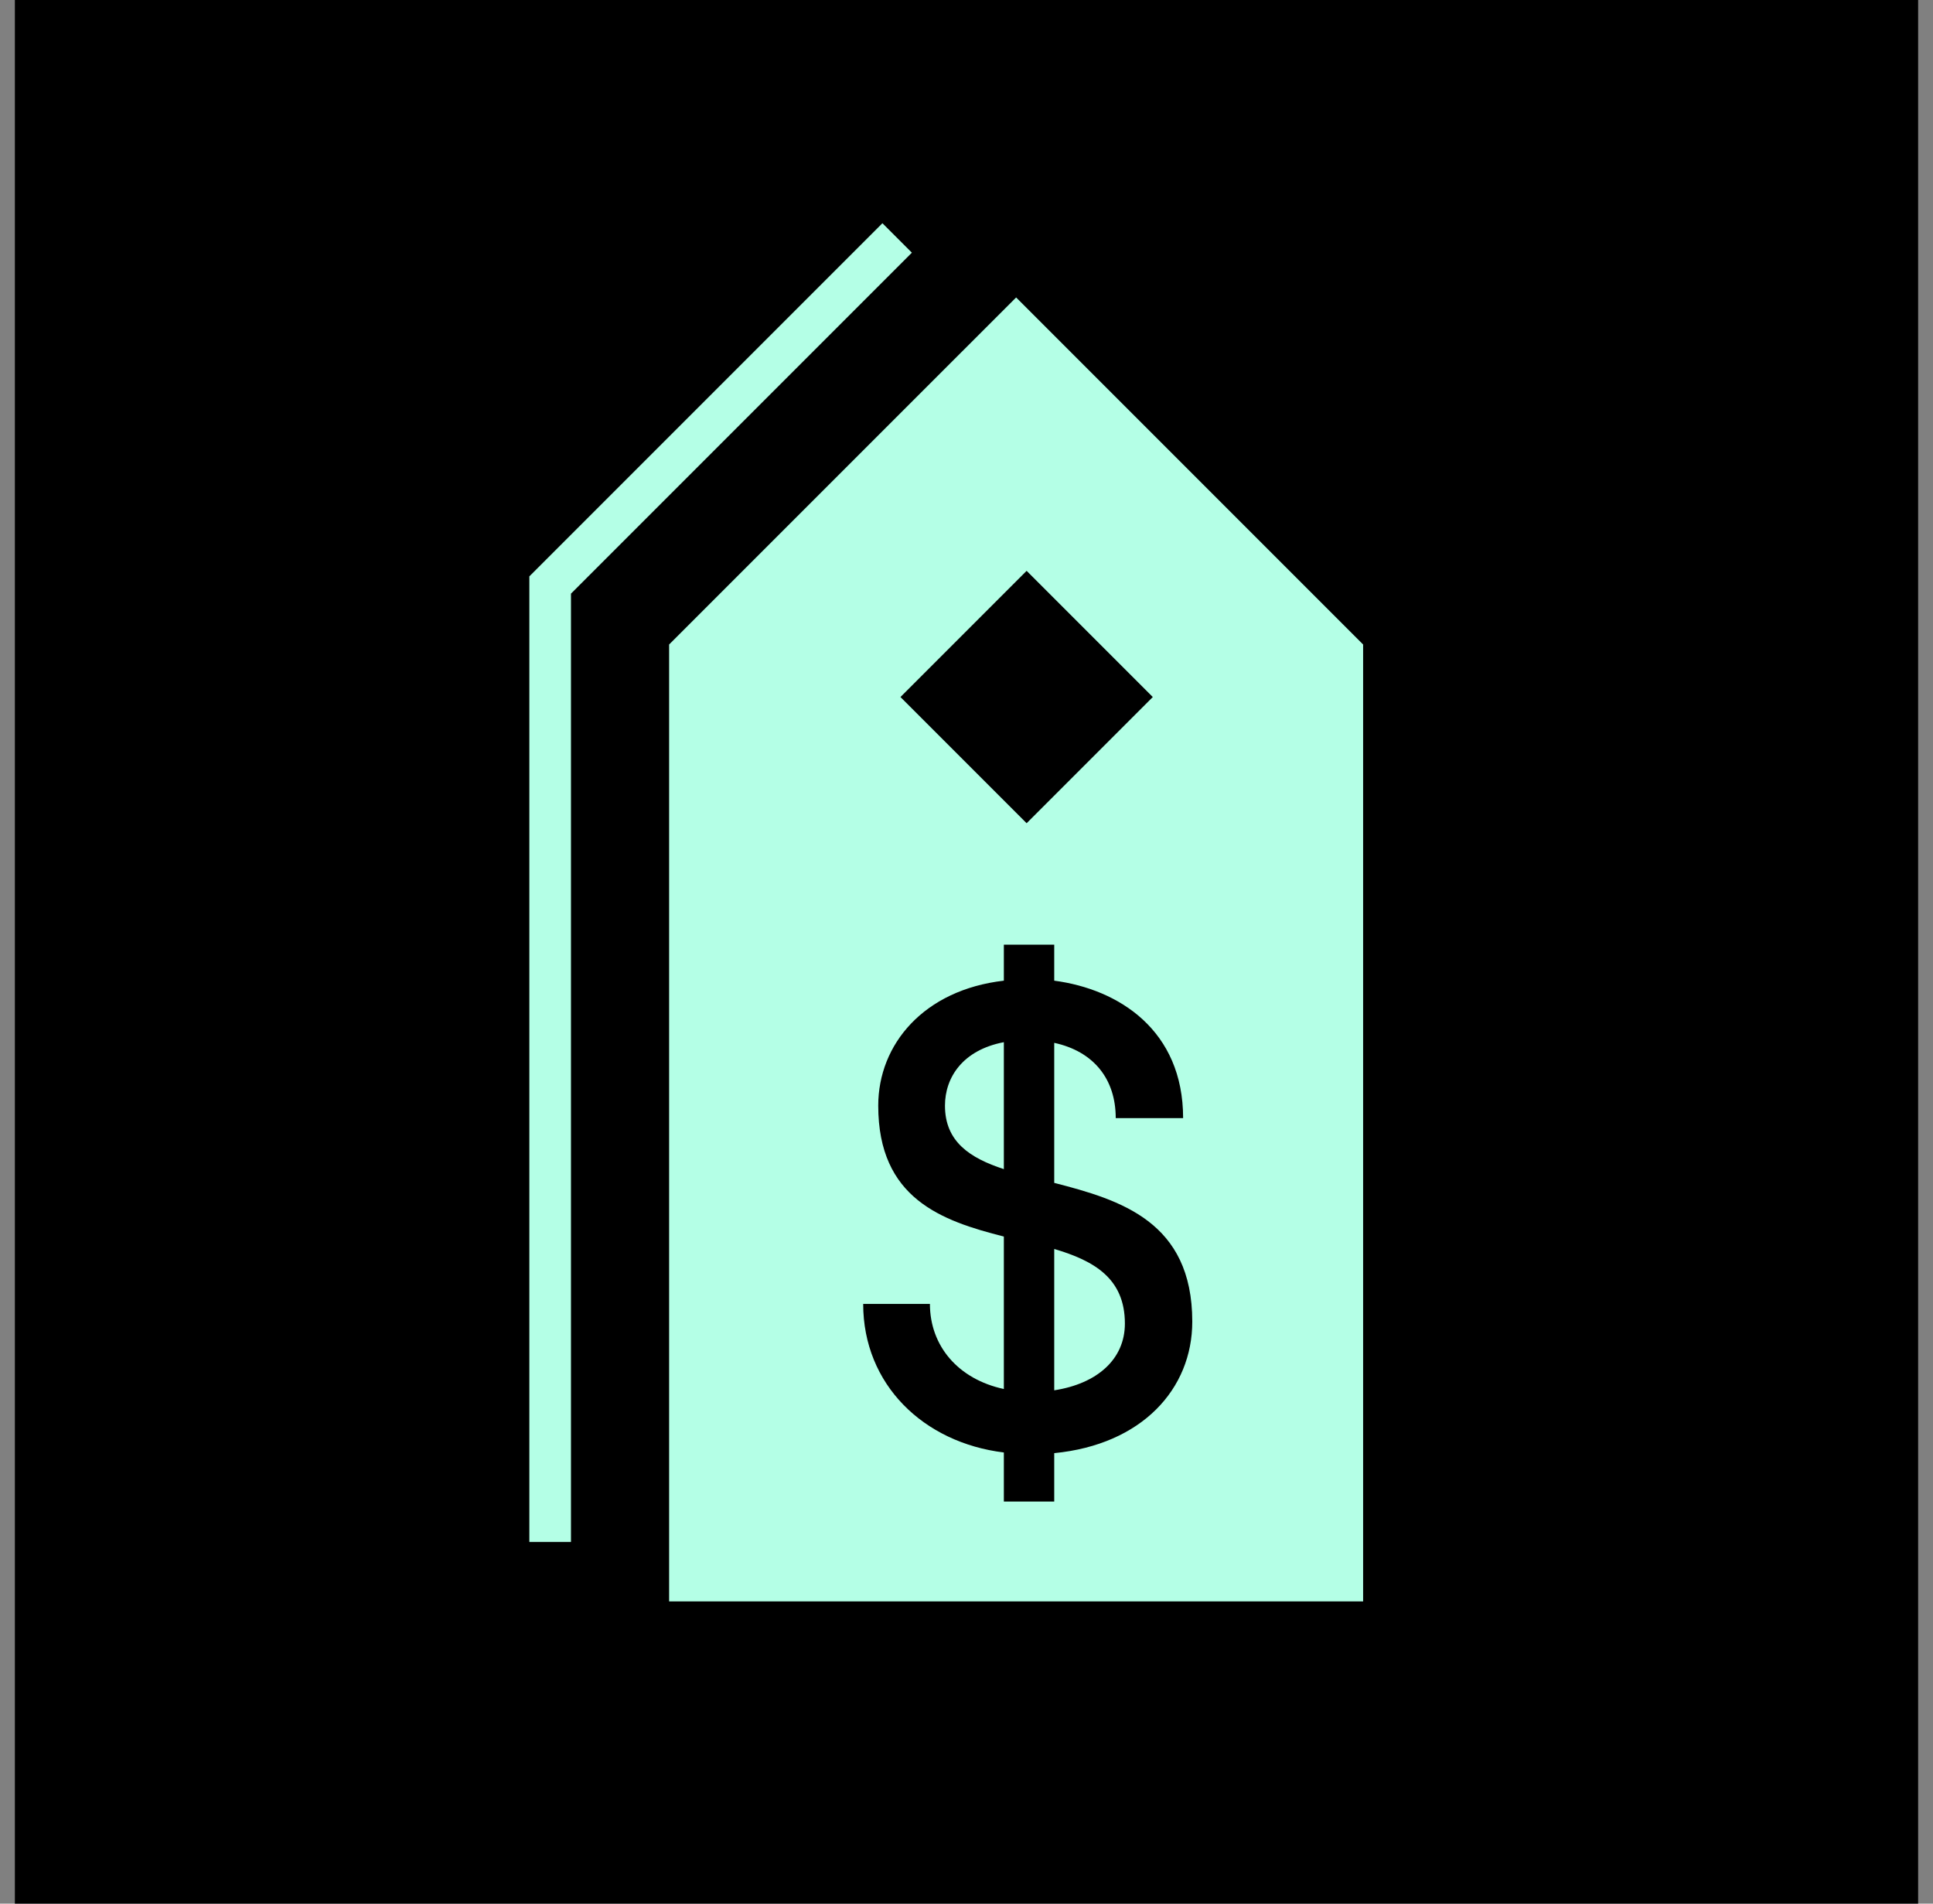
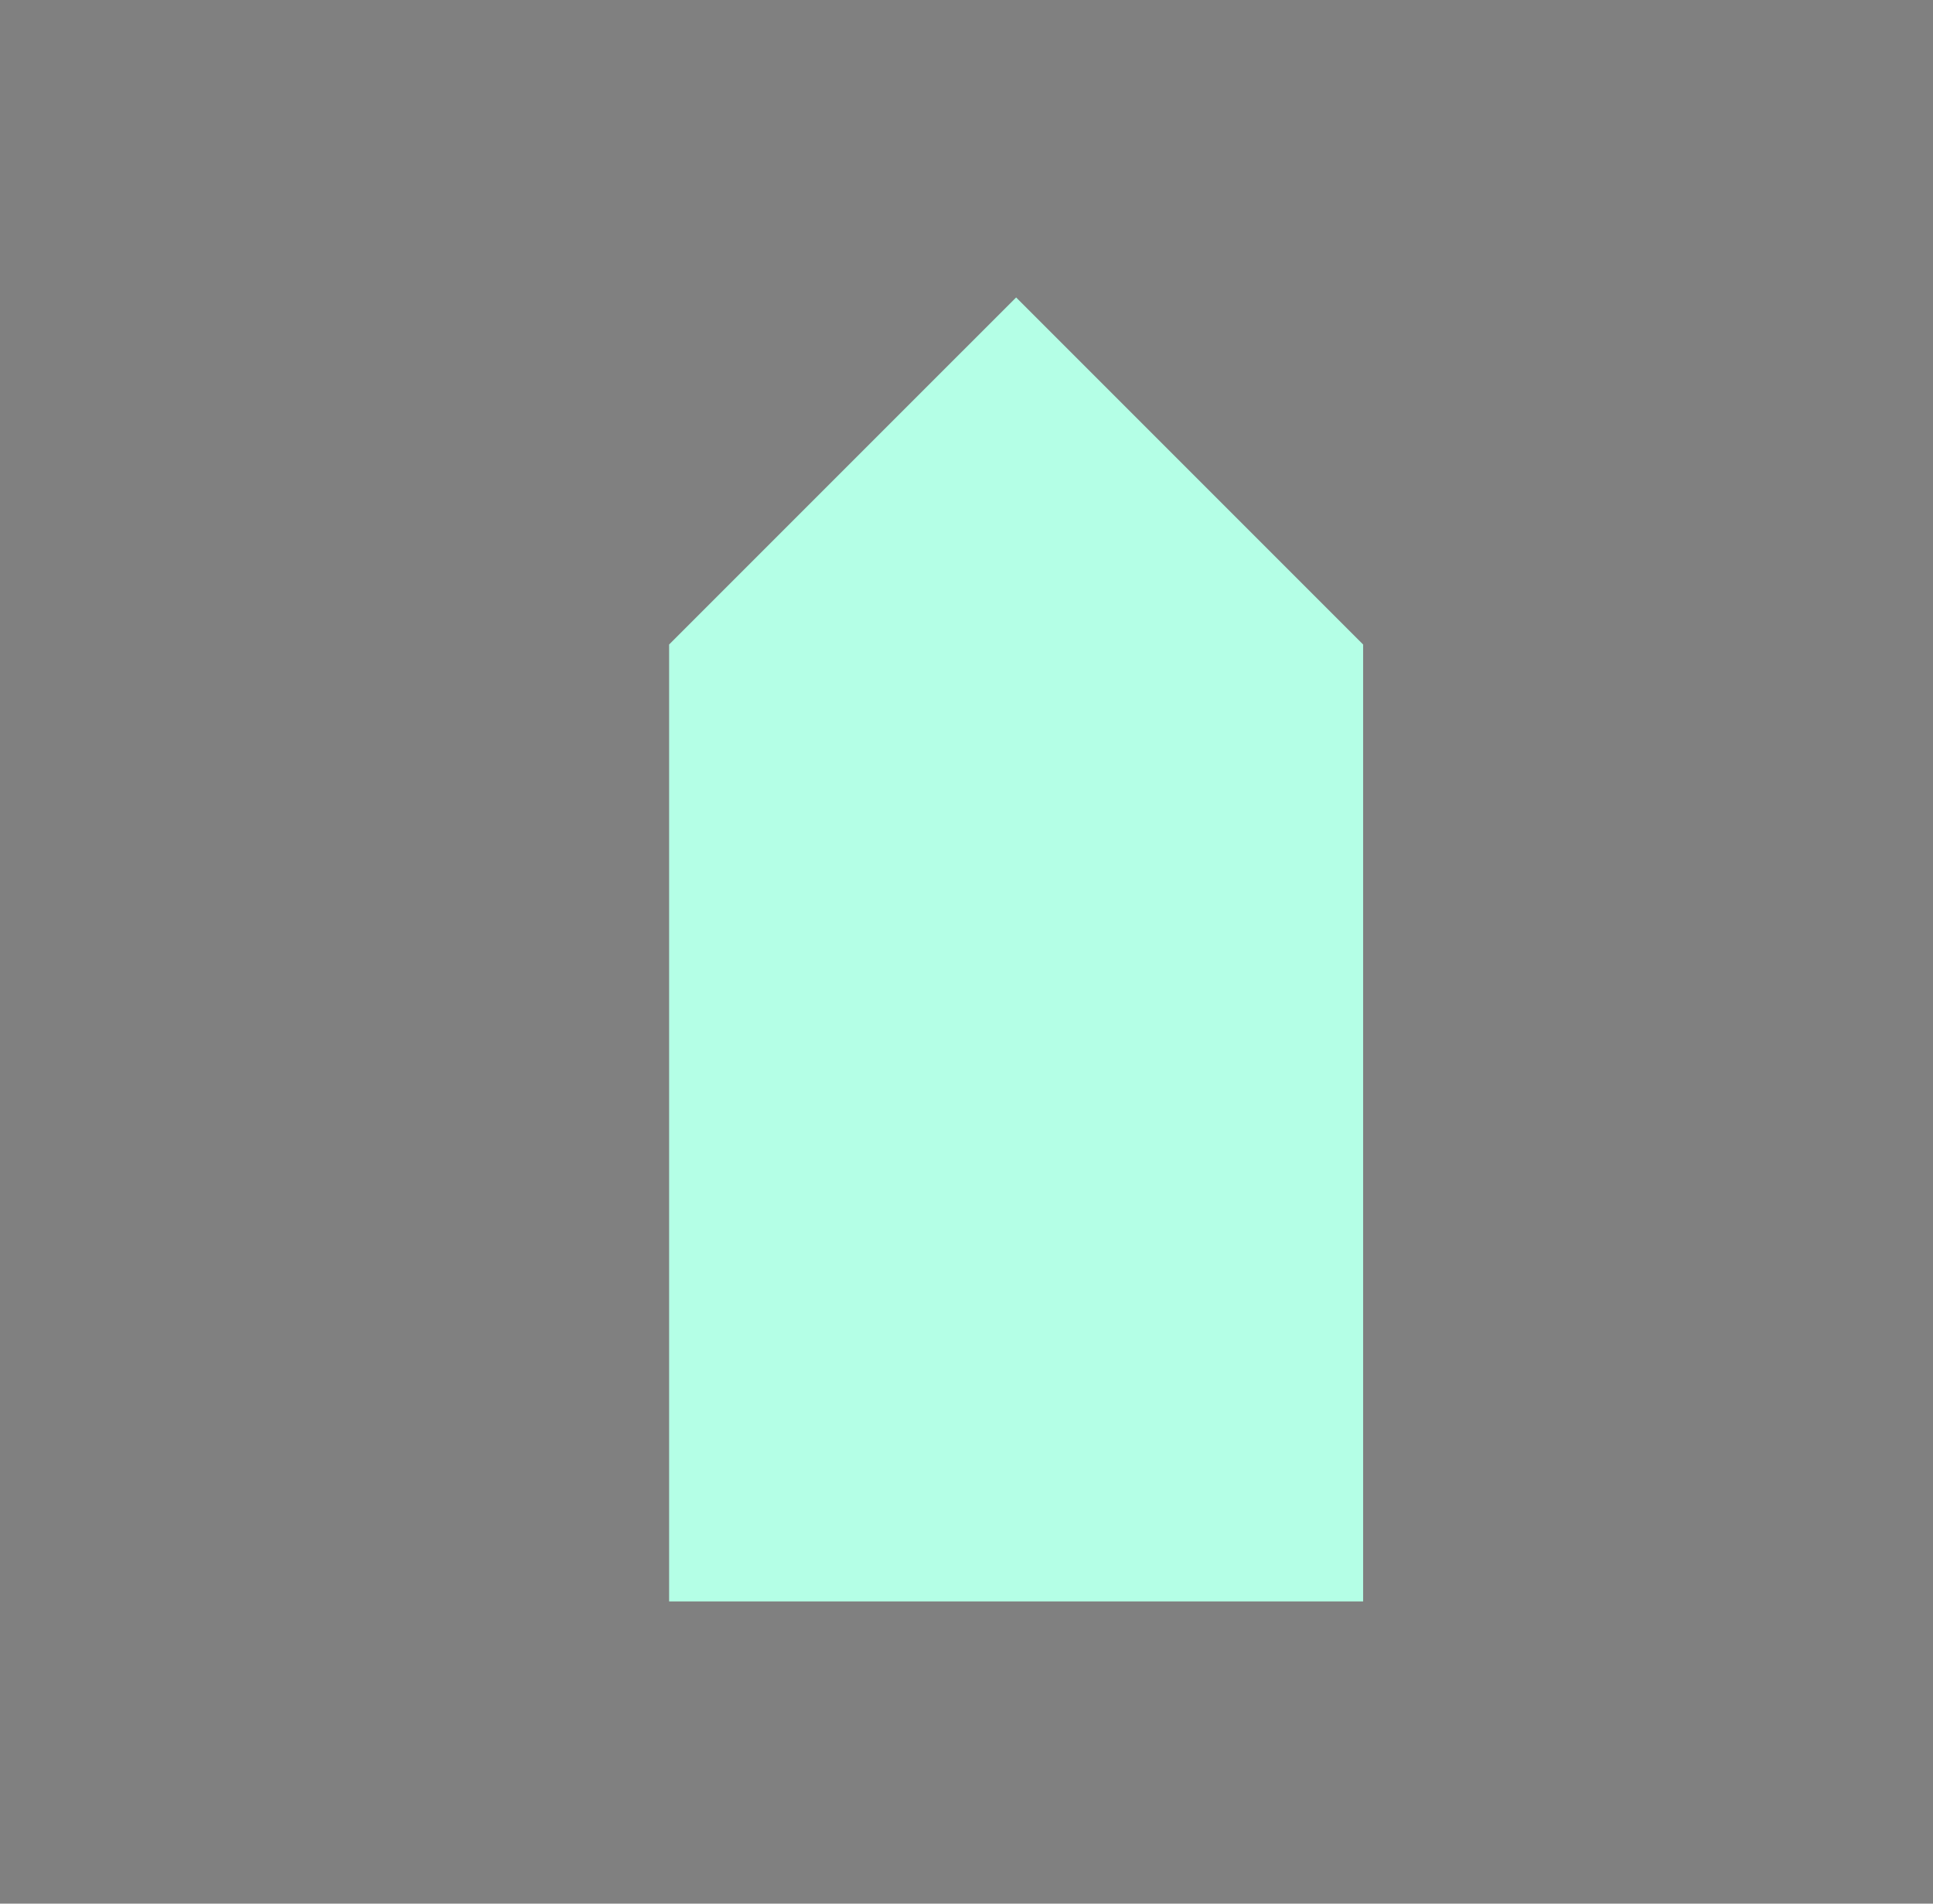
<svg xmlns="http://www.w3.org/2000/svg" width="65" height="64" viewBox="0 0 65 64" fill="none">
  <rect x="0" y="0" width="65" height="64" fill="#808080" stroke="none" />
-   <rect width="64" height="64" transform="translate(0.5)" fill="black" />
-   <path d="M18.5 51.839L18.5 19.668L30.168 8" stroke="#B4FFE6" stroke-width="1.4" />
  <path d="M45.837 21.668L45.837 53.839L22.5 53.839L22.5 21.668L34.169 10L45.837 21.668Z" fill="#B4FFE6" />
-   <rect x="30.279" y="23.434" width="6" height="6" transform="rotate(-45 30.279 23.434)" fill="black" />
-   <path d="M33.756 50.482L33.756 48.832C31.05 48.502 29.026 46.544 29.026 43.838L31.27 43.838C31.27 45.246 32.216 46.368 33.756 46.698L33.756 41.572C31.666 41.044 29.532 40.296 29.532 37.172C29.532 35.104 31.072 33.278 33.756 32.97L33.756 31.76L35.45 31.76L35.45 32.97C37.628 33.256 39.784 34.642 39.784 37.59L37.518 37.59C37.518 36.27 36.77 35.346 35.45 35.06L35.45 39.768C37.672 40.34 40.092 41.066 40.092 44.432C40.092 46.698 38.398 48.568 35.45 48.854L35.45 50.482L33.756 50.482ZM33.756 39.306L33.756 35.038C32.37 35.302 31.776 36.226 31.776 37.172C31.776 38.382 32.612 38.932 33.756 39.306ZM35.45 46.742C36.88 46.522 37.826 45.708 37.826 44.498C37.826 42.98 36.792 42.386 35.45 41.99L35.45 46.742Z" fill="black" />
</svg>